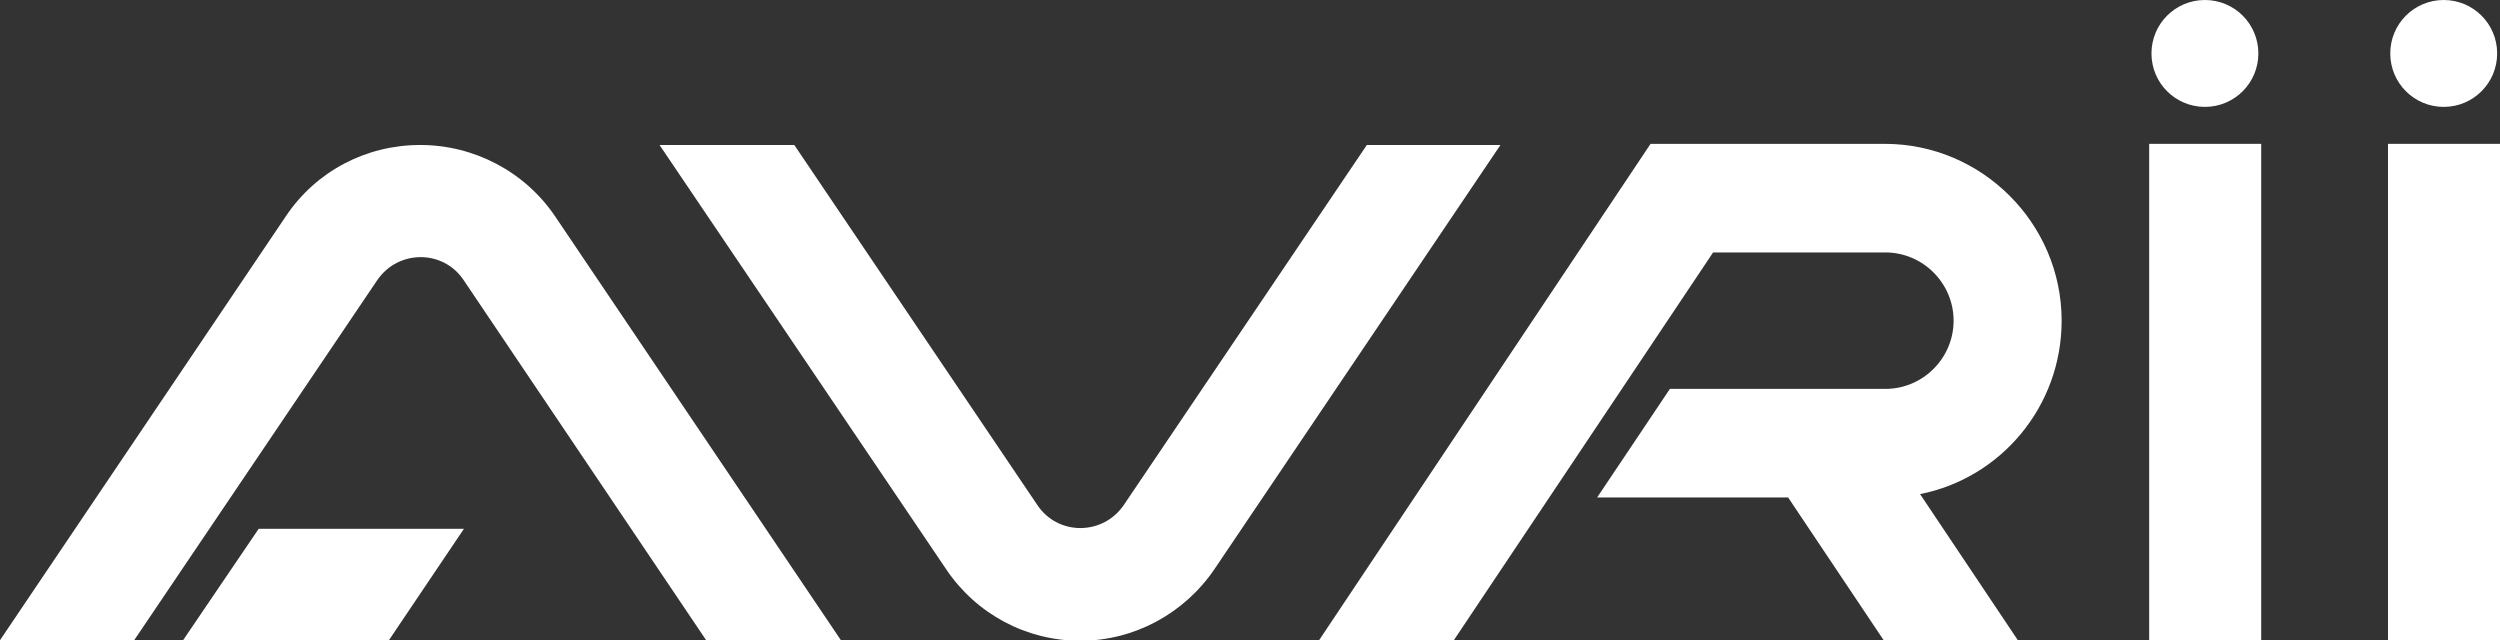
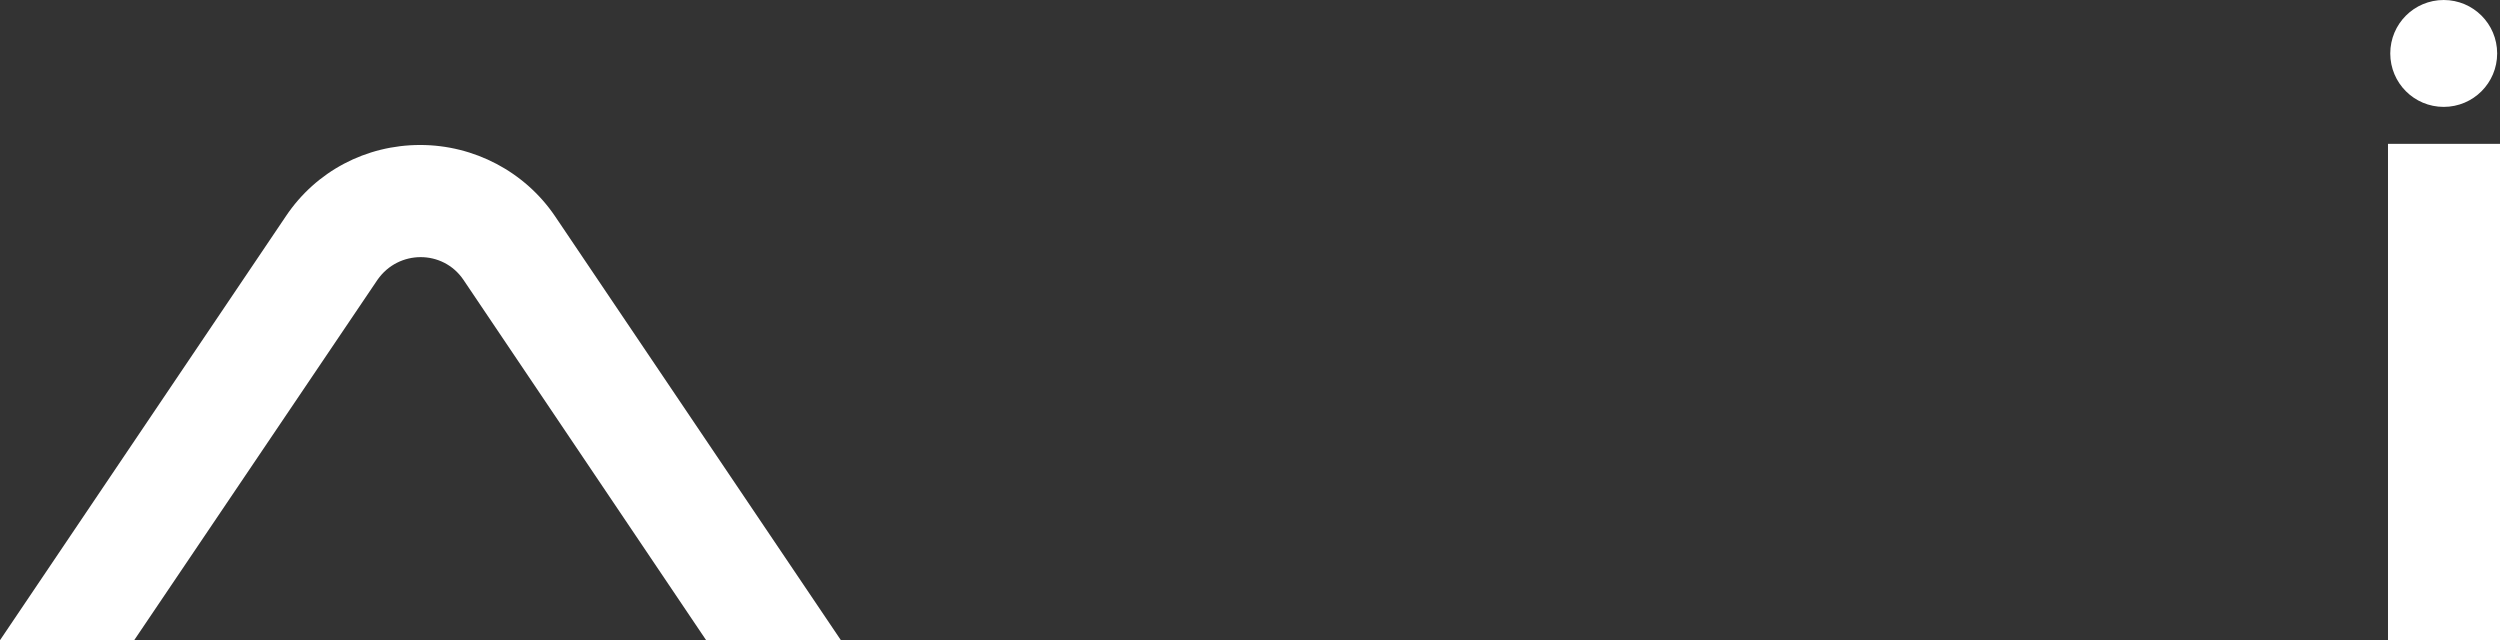
<svg xmlns="http://www.w3.org/2000/svg" id="Warstwa_2_00000077318742023990666980000007320656384323997600_" x="0px" y="0px" viewBox="0 0 439.7 112.6" style="enable-background:new 0 0 439.7 112.6;" xml:space="preserve">
  <rect x="0" y="0" width="439.7" height="112.6" fill="#333333" stroke="none" />
  <style type="text/css">	.st0{fill:#FFFFFF;}</style>
  <g id="Warstwa_1-2">
    <g>
      <path class="st0" d="M439.7,112.6H420V25.3h19.7V112.6z" />
-       <rect x="378" y="25.3" class="st0" width="19.7" height="87.3" />
-       <polygon class="st0" points="81.6,93 45.5,93 32.2,112.6 68.4,112.6   " />
      <path class="st0" d="M0,112.6L50.3,38c5.3-7.9,14.1-12.5,23.6-12.5S92.3,30.2,97.6,38l50.3,74.6h-23.7L81.5,49.2   c-3.6-5.3-11.4-5.3-15.1,0l-42.8,63.4L0,112.6L0,112.6z" />
-       <path class="st0" d="M263.9,25.5l-50.3,74.6c-5.3,7.8-14.1,12.6-23.6,12.6s-18.3-4.7-23.6-12.6L116,25.5h23.7l42.8,63.4   c3.6,5.3,11.4,5.3,15.1,0l42.8-63.4L263.9,25.5L263.9,25.5z" />
-       <path class="st0" d="M397.2,9.4c0,5.2-4.2,9.4-9.4,9.4s-9.4-4.2-9.4-9.4s4.2-9.4,9.4-9.4S397.2,4.2,397.2,9.4z" />
      <path class="st0" d="M439.2,9.4c0,5.2-4.2,9.4-9.4,9.4s-9.4-4.2-9.4-9.4s4.2-9.4,9.4-9.4S439.2,4.2,439.2,9.4z" />
-       <path class="st0" d="M337.7,86.9l17.2,25.7h-23.6l-16.8-25.1h-33.6l12.8-19.1h37.9c6.6,0,12-5.4,12-12s-5.4-12-12-12h-30.3   l-45.6,68.2H232l58.3-87.3h41.2c17.1,0,31.1,14,31.1,31.1C362.6,71.5,351.9,84.1,337.7,86.9L337.7,86.9z" />
    </g>
  </g>
</svg>